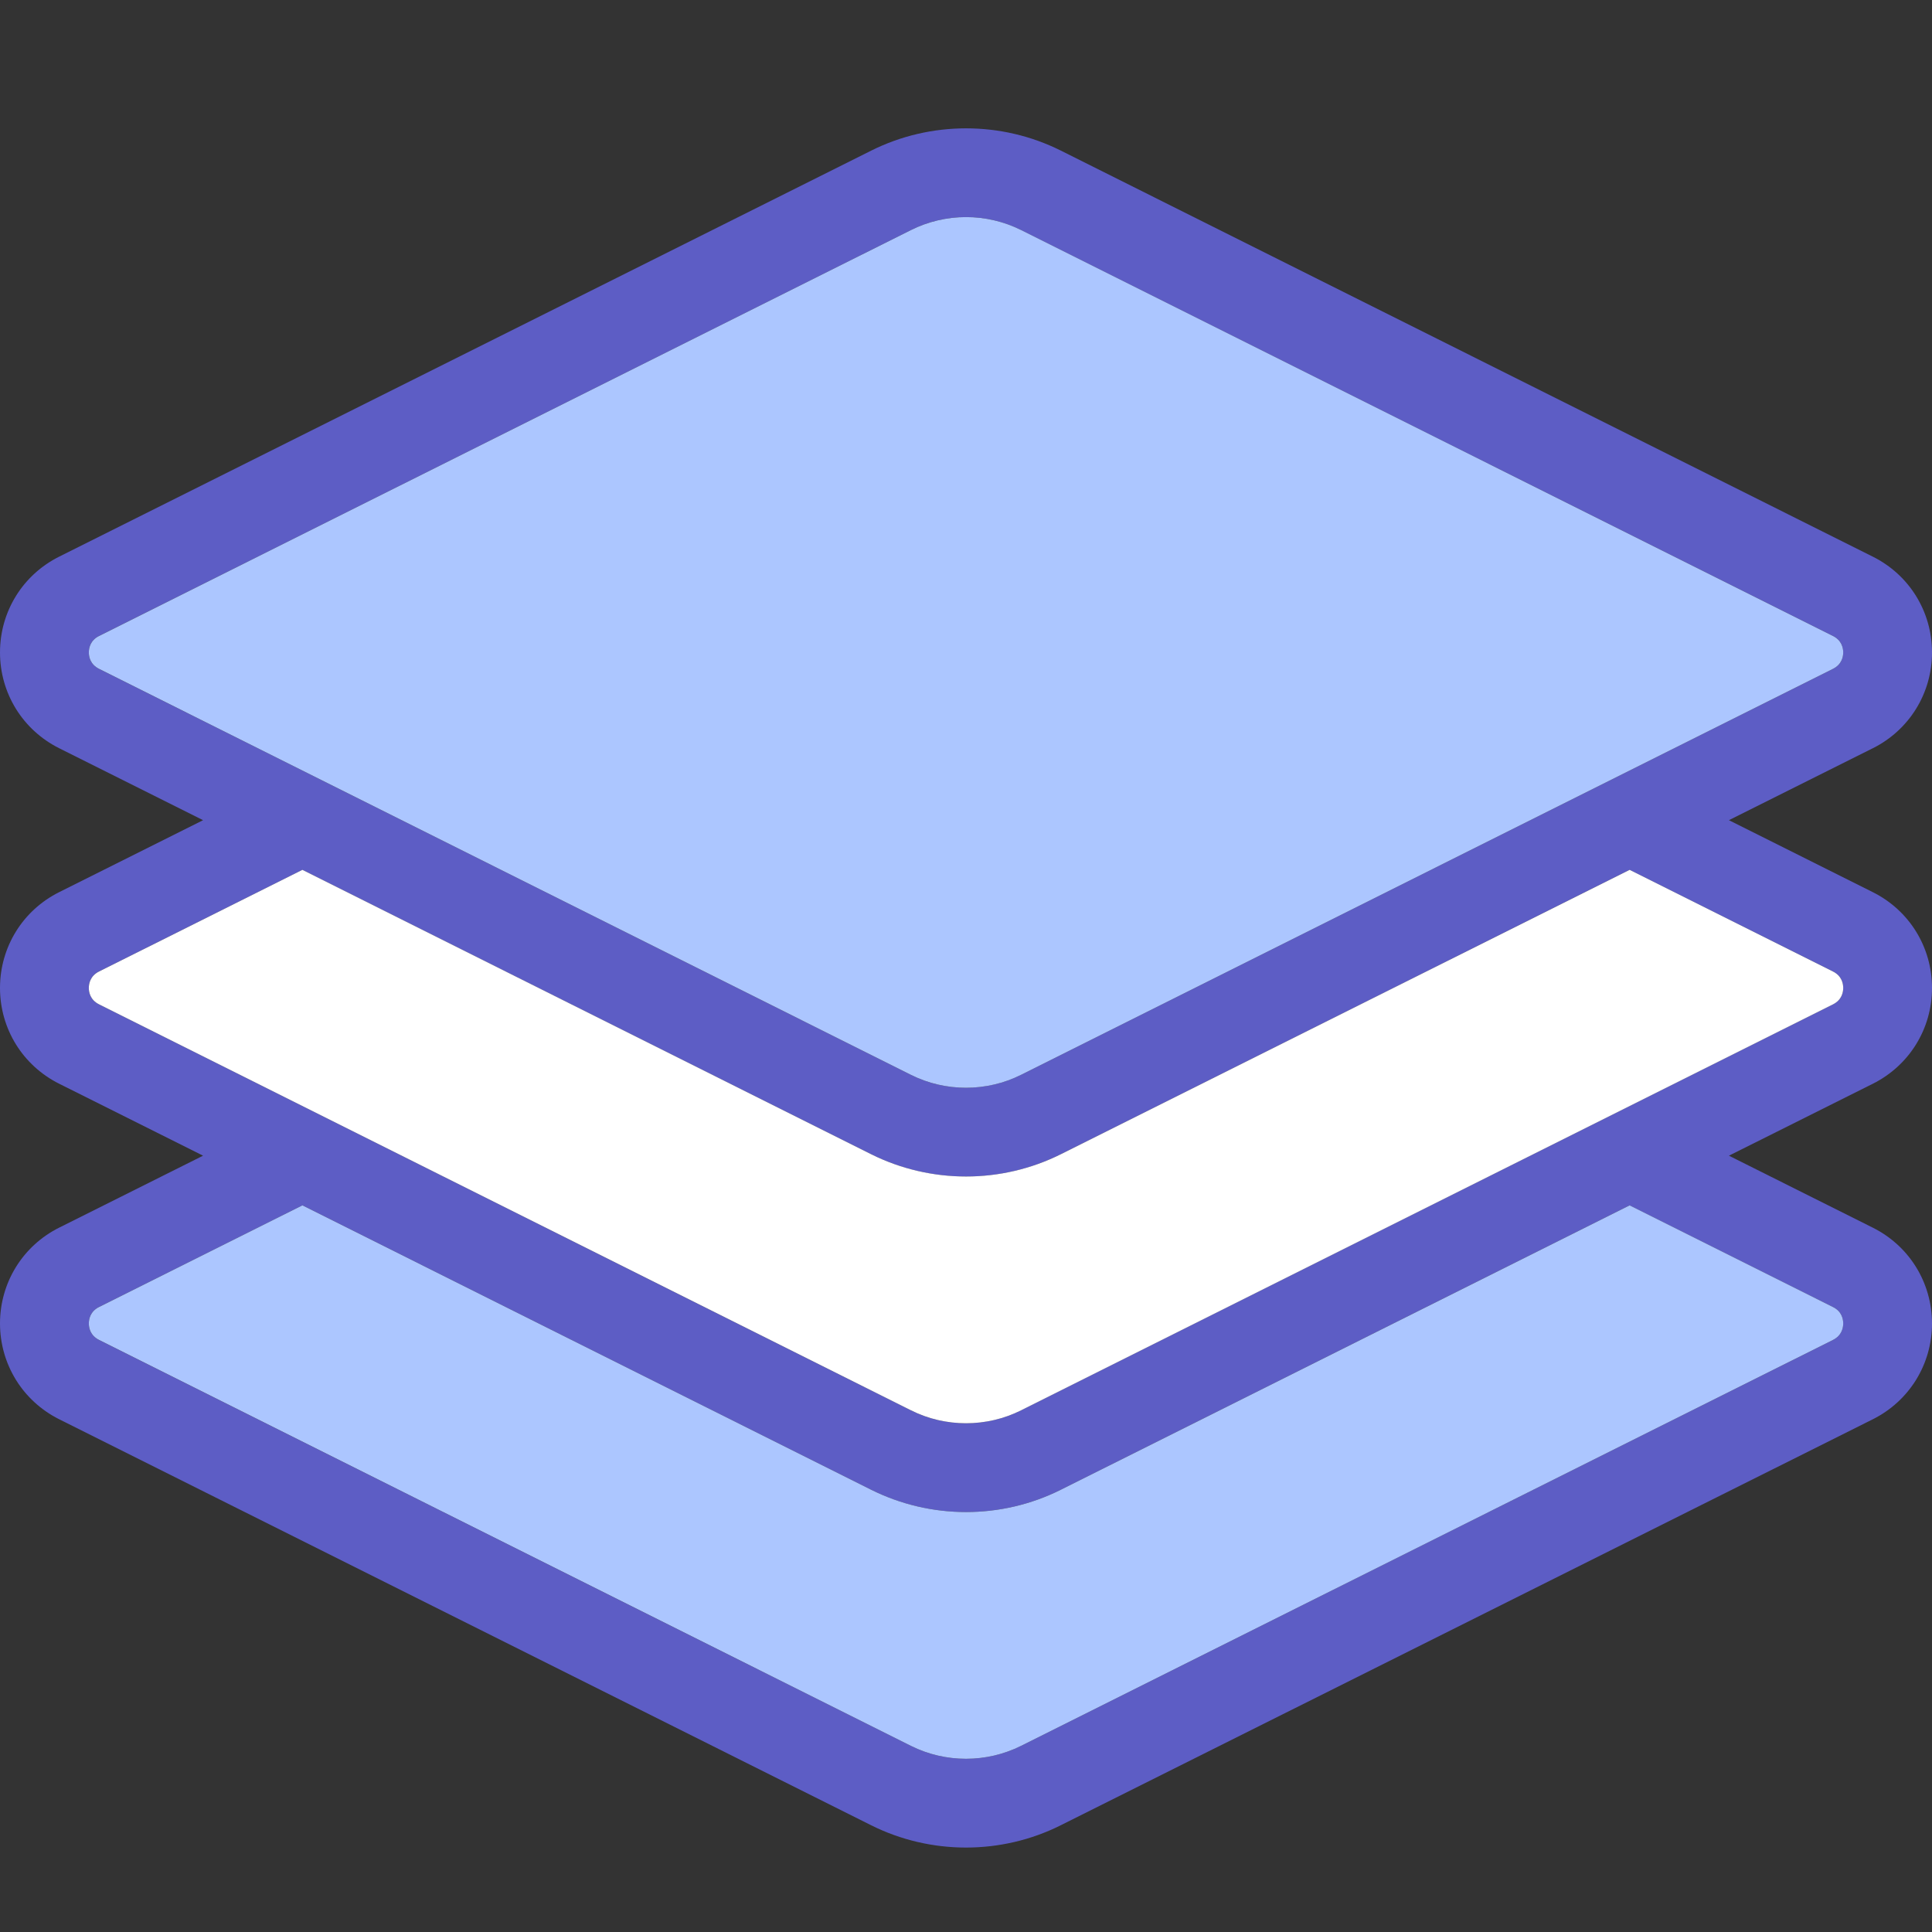
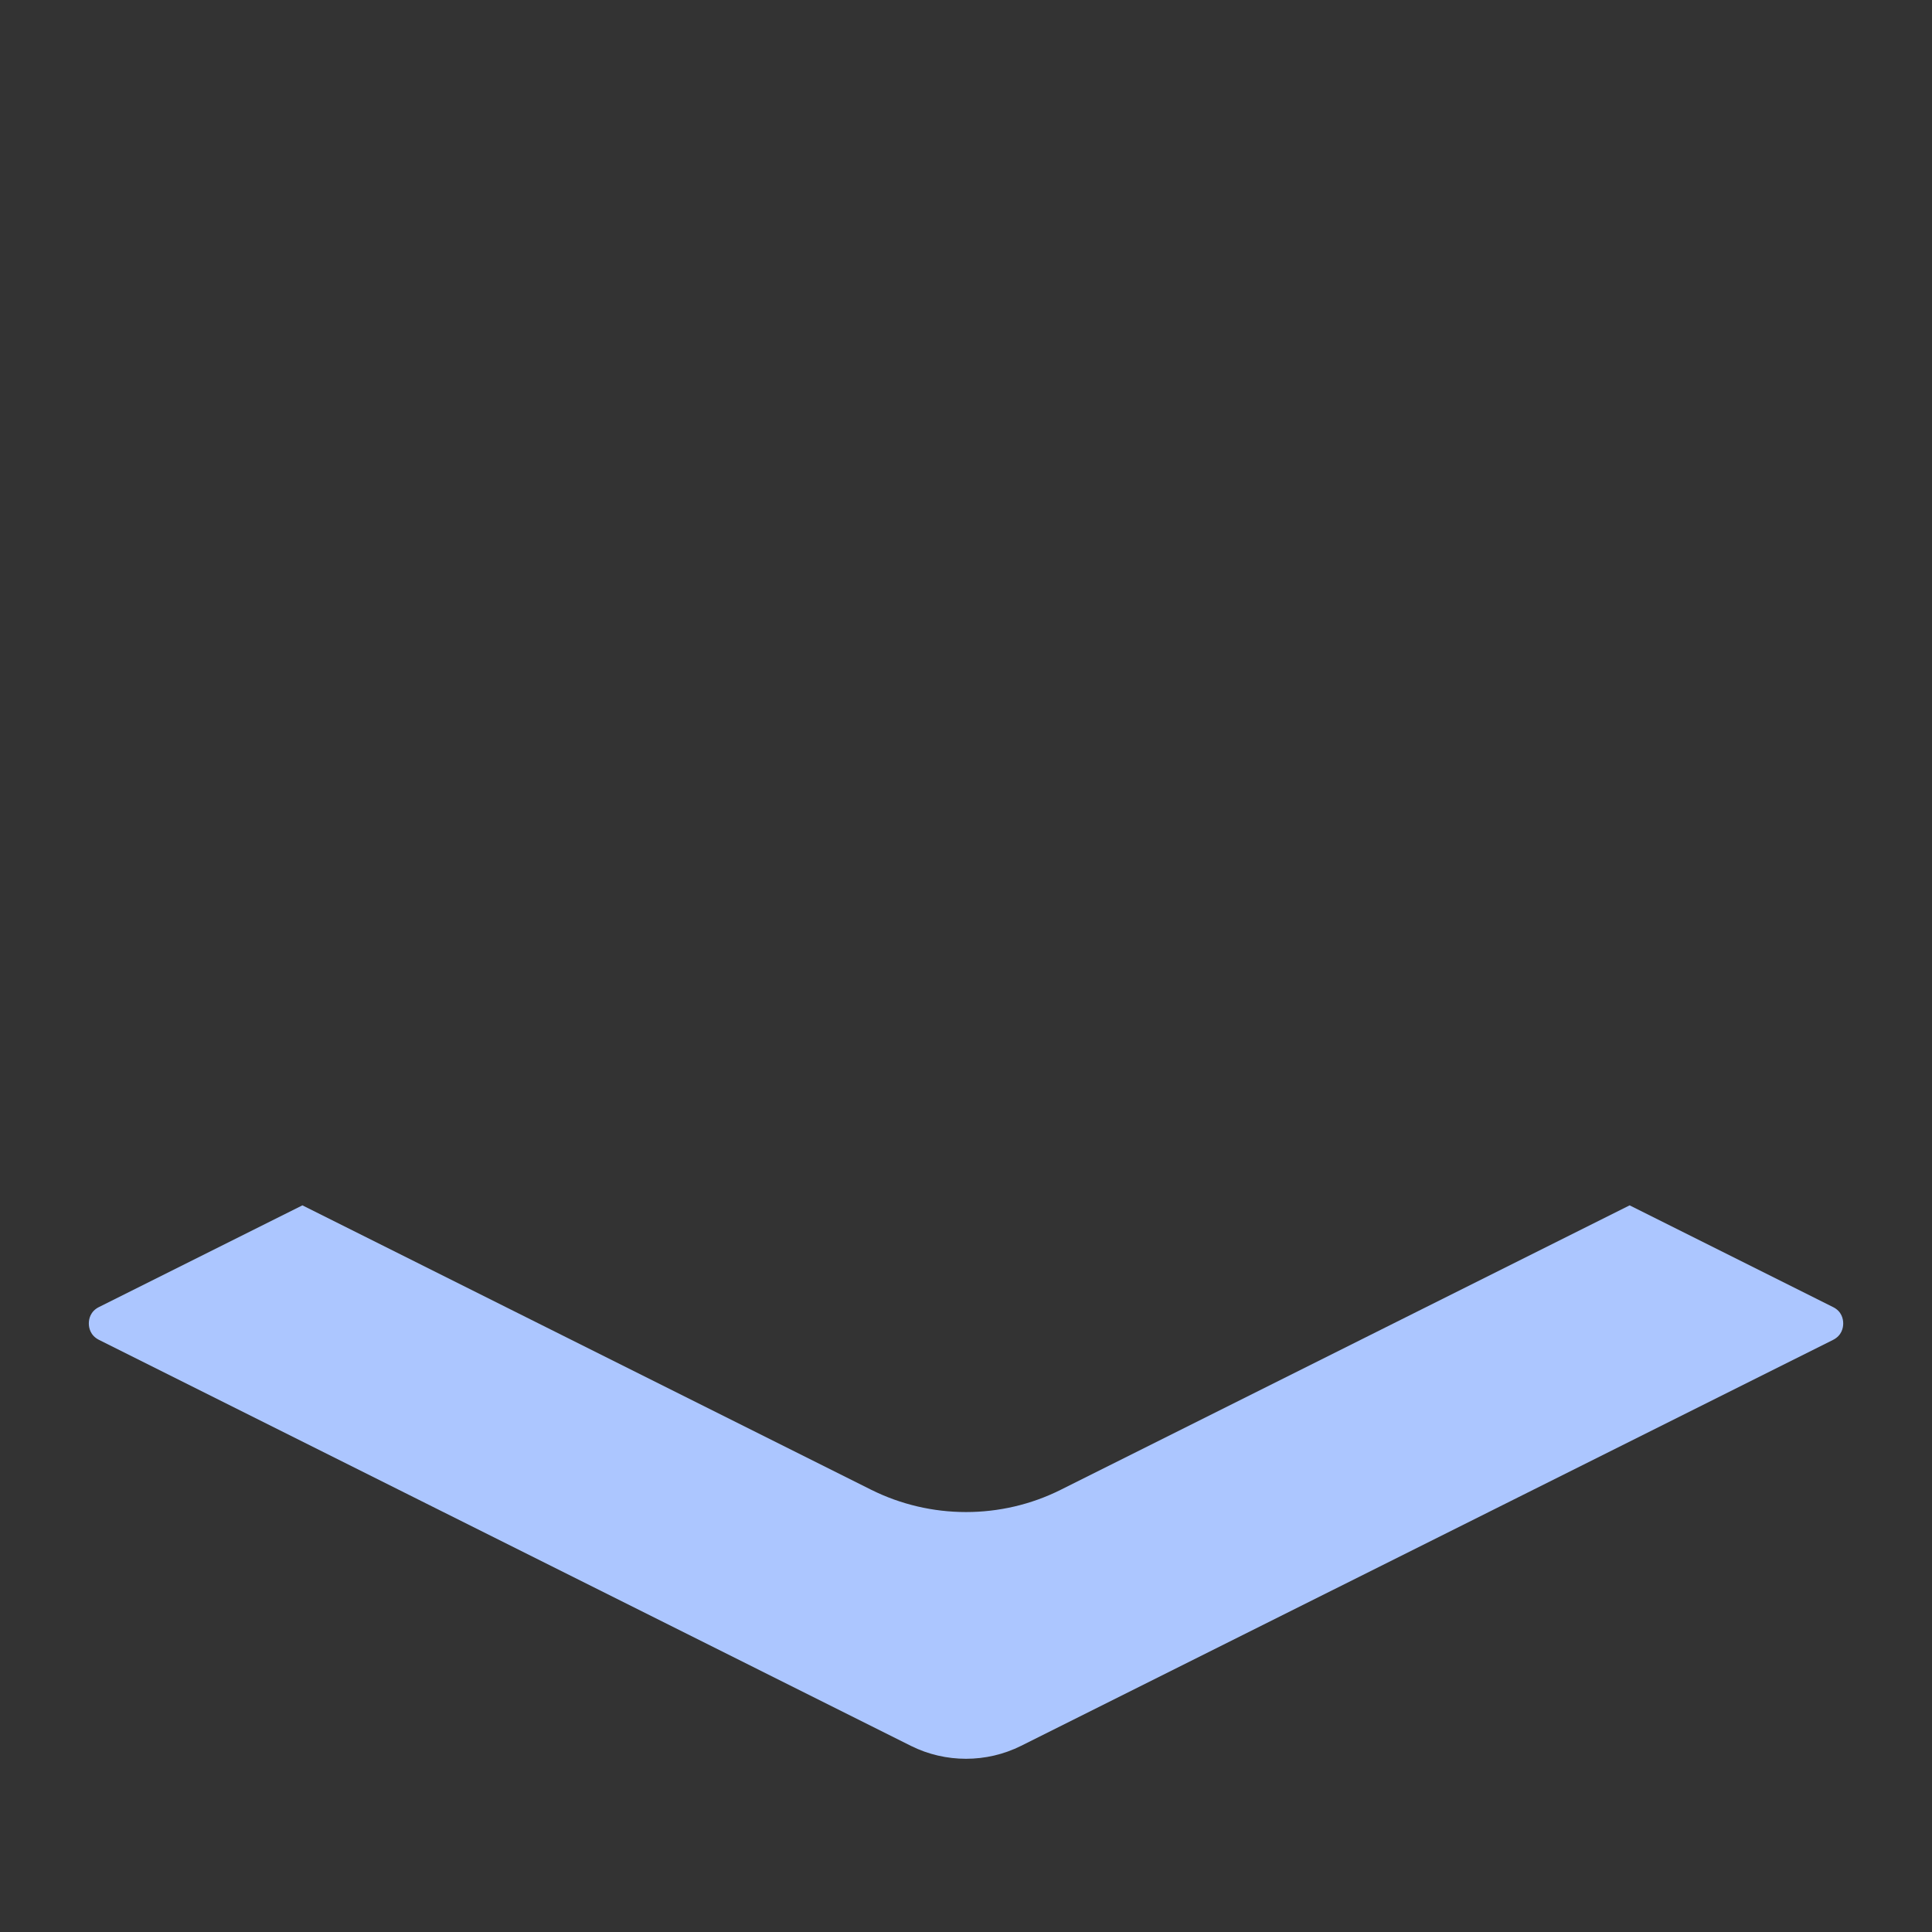
<svg xmlns="http://www.w3.org/2000/svg" width="44" height="44" viewBox="0 0 44 44" fill="none">
  <rect x="0" y="0" width="44" height="44" fill="#333333" stroke="none" />
-   <path d="M42.651 12.677C43.483 13.092 44 13.929 44 14.858C44 15.789 43.483 16.625 42.652 17.041H42.651L39.375 18.679L42.651 20.318C43.483 20.733 44 21.57 44 22.5C44 23.43 43.483 24.266 42.652 24.682L39.375 26.32L42.651 27.959C43.482 28.374 43.999 29.21 44 30.14C44 31.07 43.483 31.907 42.652 32.323L24.156 41.57C23.482 41.908 22.74 42.077 22 42.077C21.26 42.077 20.519 41.908 19.844 41.571L1.349 32.323C0.517 31.907 0 31.07 0 30.139C0.001 29.21 0.518 28.373 1.349 27.958L4.625 26.32L1.349 24.682C0.517 24.266 0 23.43 0 22.5C0 21.57 0.517 20.733 1.348 20.318L4.625 18.679L1.349 17.041C0.517 16.625 0 15.789 0 14.858C0 13.929 0.517 13.092 1.348 12.677L19.844 3.429C21.194 2.755 22.806 2.754 24.156 3.428L42.651 12.677ZM41.977 14.859C41.977 14.762 41.947 14.586 41.746 14.485L23.252 5.238C22.86 5.043 22.43 4.944 22 4.944C21.57 4.944 21.14 5.043 20.748 5.239L2.253 14.485C2.053 14.586 2.023 14.762 2.023 14.859C2.023 14.955 2.053 15.131 2.254 15.232L20.748 24.48C21.532 24.871 22.468 24.871 23.252 24.479L41.746 15.232C41.947 15.131 41.977 14.955 41.977 14.859ZM41.977 22.5C41.977 22.403 41.947 22.227 41.746 22.126L37.113 19.81L24.156 26.288C23.482 26.626 22.74 26.795 22 26.795C21.26 26.795 20.519 26.626 19.844 26.289L6.887 19.81L2.253 22.126C2.053 22.227 2.023 22.403 2.023 22.5C2.023 22.596 2.053 22.772 2.254 22.873L20.748 32.121C21.532 32.512 22.468 32.512 23.252 32.12L41.747 22.873C41.947 22.772 41.977 22.596 41.977 22.5ZM41.977 30.14C41.977 30.044 41.947 29.867 41.747 29.768L37.113 27.451L24.156 33.929C23.482 34.267 22.74 34.436 22 34.436C21.26 34.436 20.519 34.267 19.844 33.93L6.887 27.451L2.253 29.767C2.053 29.867 2.023 30.044 2.023 30.14C2.023 30.236 2.053 30.413 2.254 30.515L20.748 39.762C21.532 40.153 22.468 40.153 23.252 39.761L41.747 30.515C41.947 30.413 41.977 30.236 41.977 30.14Z" fill="#5D5DC5" />
-   <path d="M41.746 14.485C41.947 14.586 41.978 14.762 41.978 14.859C41.978 14.955 41.947 15.131 41.746 15.232L23.253 24.479C22.469 24.871 21.532 24.871 20.748 24.48L2.255 15.232C2.054 15.131 2.023 14.955 2.023 14.859C2.023 14.762 2.054 14.586 2.254 14.485L20.748 5.239C21.137 5.045 21.566 4.944 22.001 4.944C22.435 4.944 22.864 5.045 23.253 5.238L41.746 14.485Z" fill="#ACC6FF" />
-   <path d="M41.746 22.126C41.947 22.227 41.978 22.403 41.978 22.5C41.978 22.596 41.947 22.772 41.747 22.873L23.253 32.12C22.469 32.512 21.532 32.512 20.748 32.12L2.255 22.873C2.054 22.772 2.023 22.596 2.023 22.5C2.023 22.403 2.054 22.227 2.254 22.126L6.887 19.81L19.844 26.289C20.52 26.625 21.26 26.794 22.001 26.794C22.741 26.794 23.482 26.625 24.157 26.288L37.114 19.81L41.746 22.126Z" fill="white" />
  <path d="M41.747 29.768C41.947 29.867 41.978 30.044 41.978 30.141C41.978 30.237 41.947 30.414 41.747 30.515L23.253 39.761C22.469 40.153 21.532 40.153 20.748 39.762L2.255 30.515C2.054 30.414 2.023 30.237 2.023 30.14C2.023 30.044 2.054 29.867 2.254 29.767L6.887 27.451L19.844 33.93C20.514 34.263 21.252 34.436 22.001 34.436C22.741 34.436 23.482 34.267 24.157 33.929L37.114 27.451L41.747 29.768Z" fill="#ACC6FF" />
</svg>